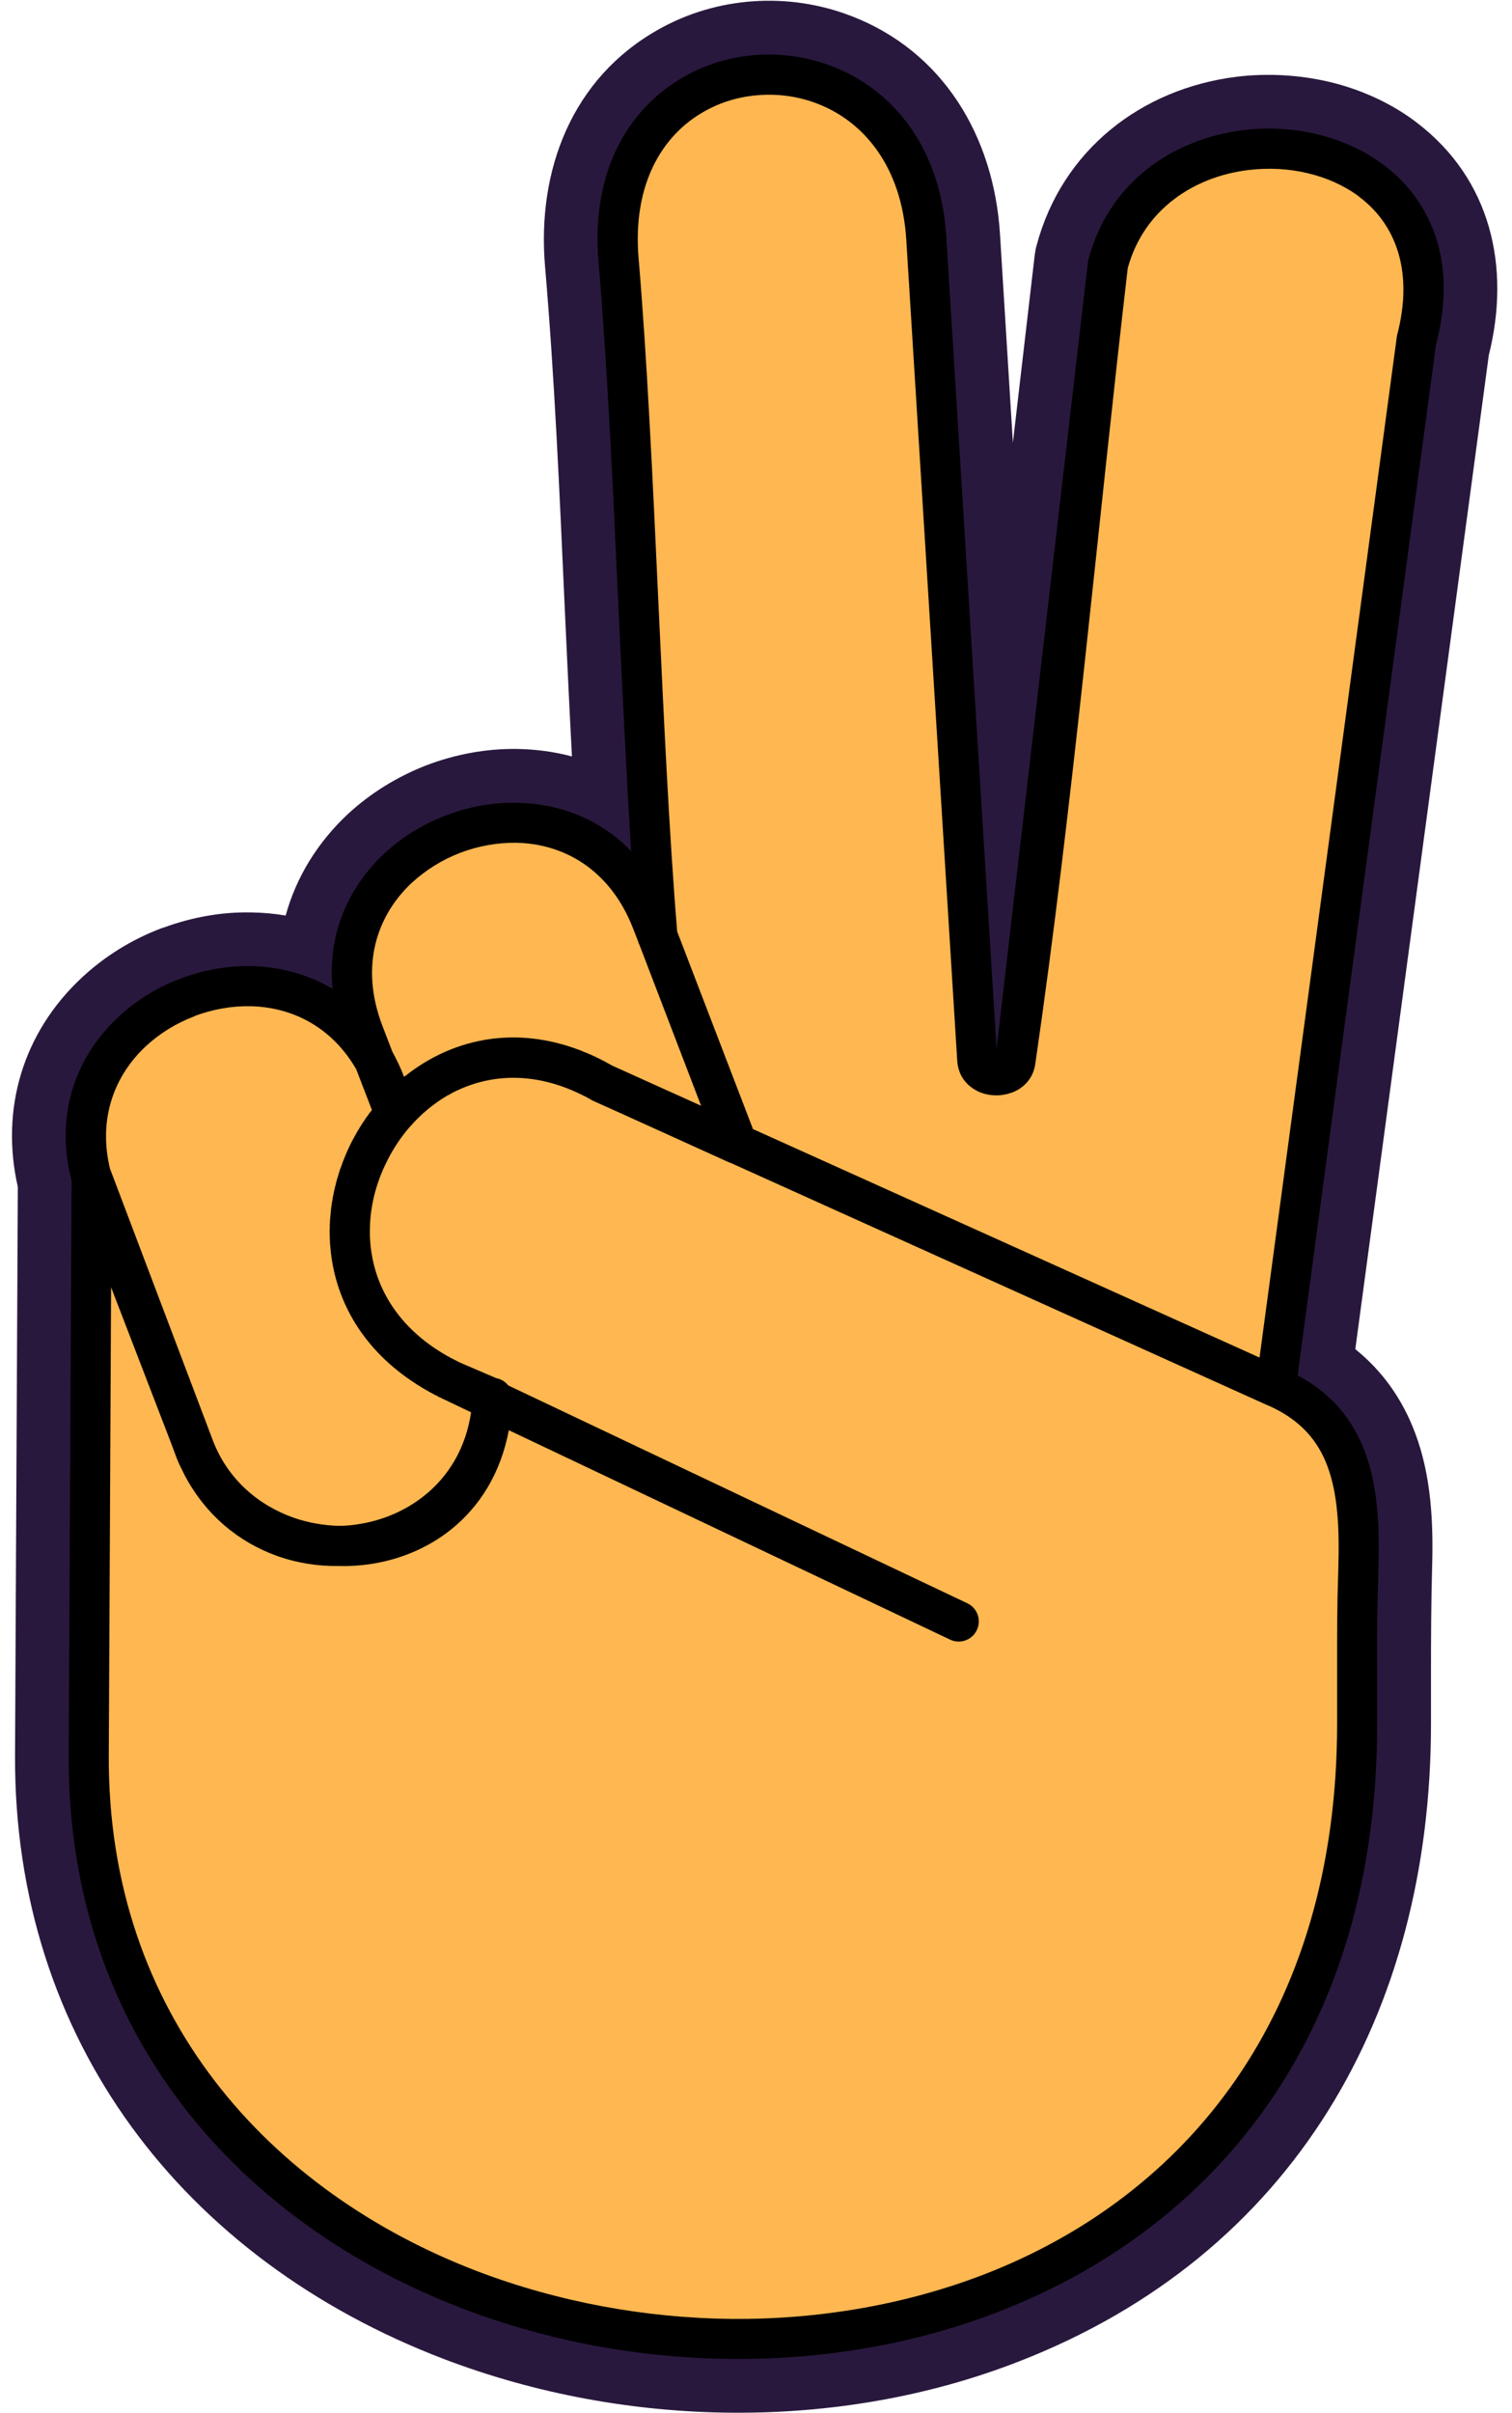
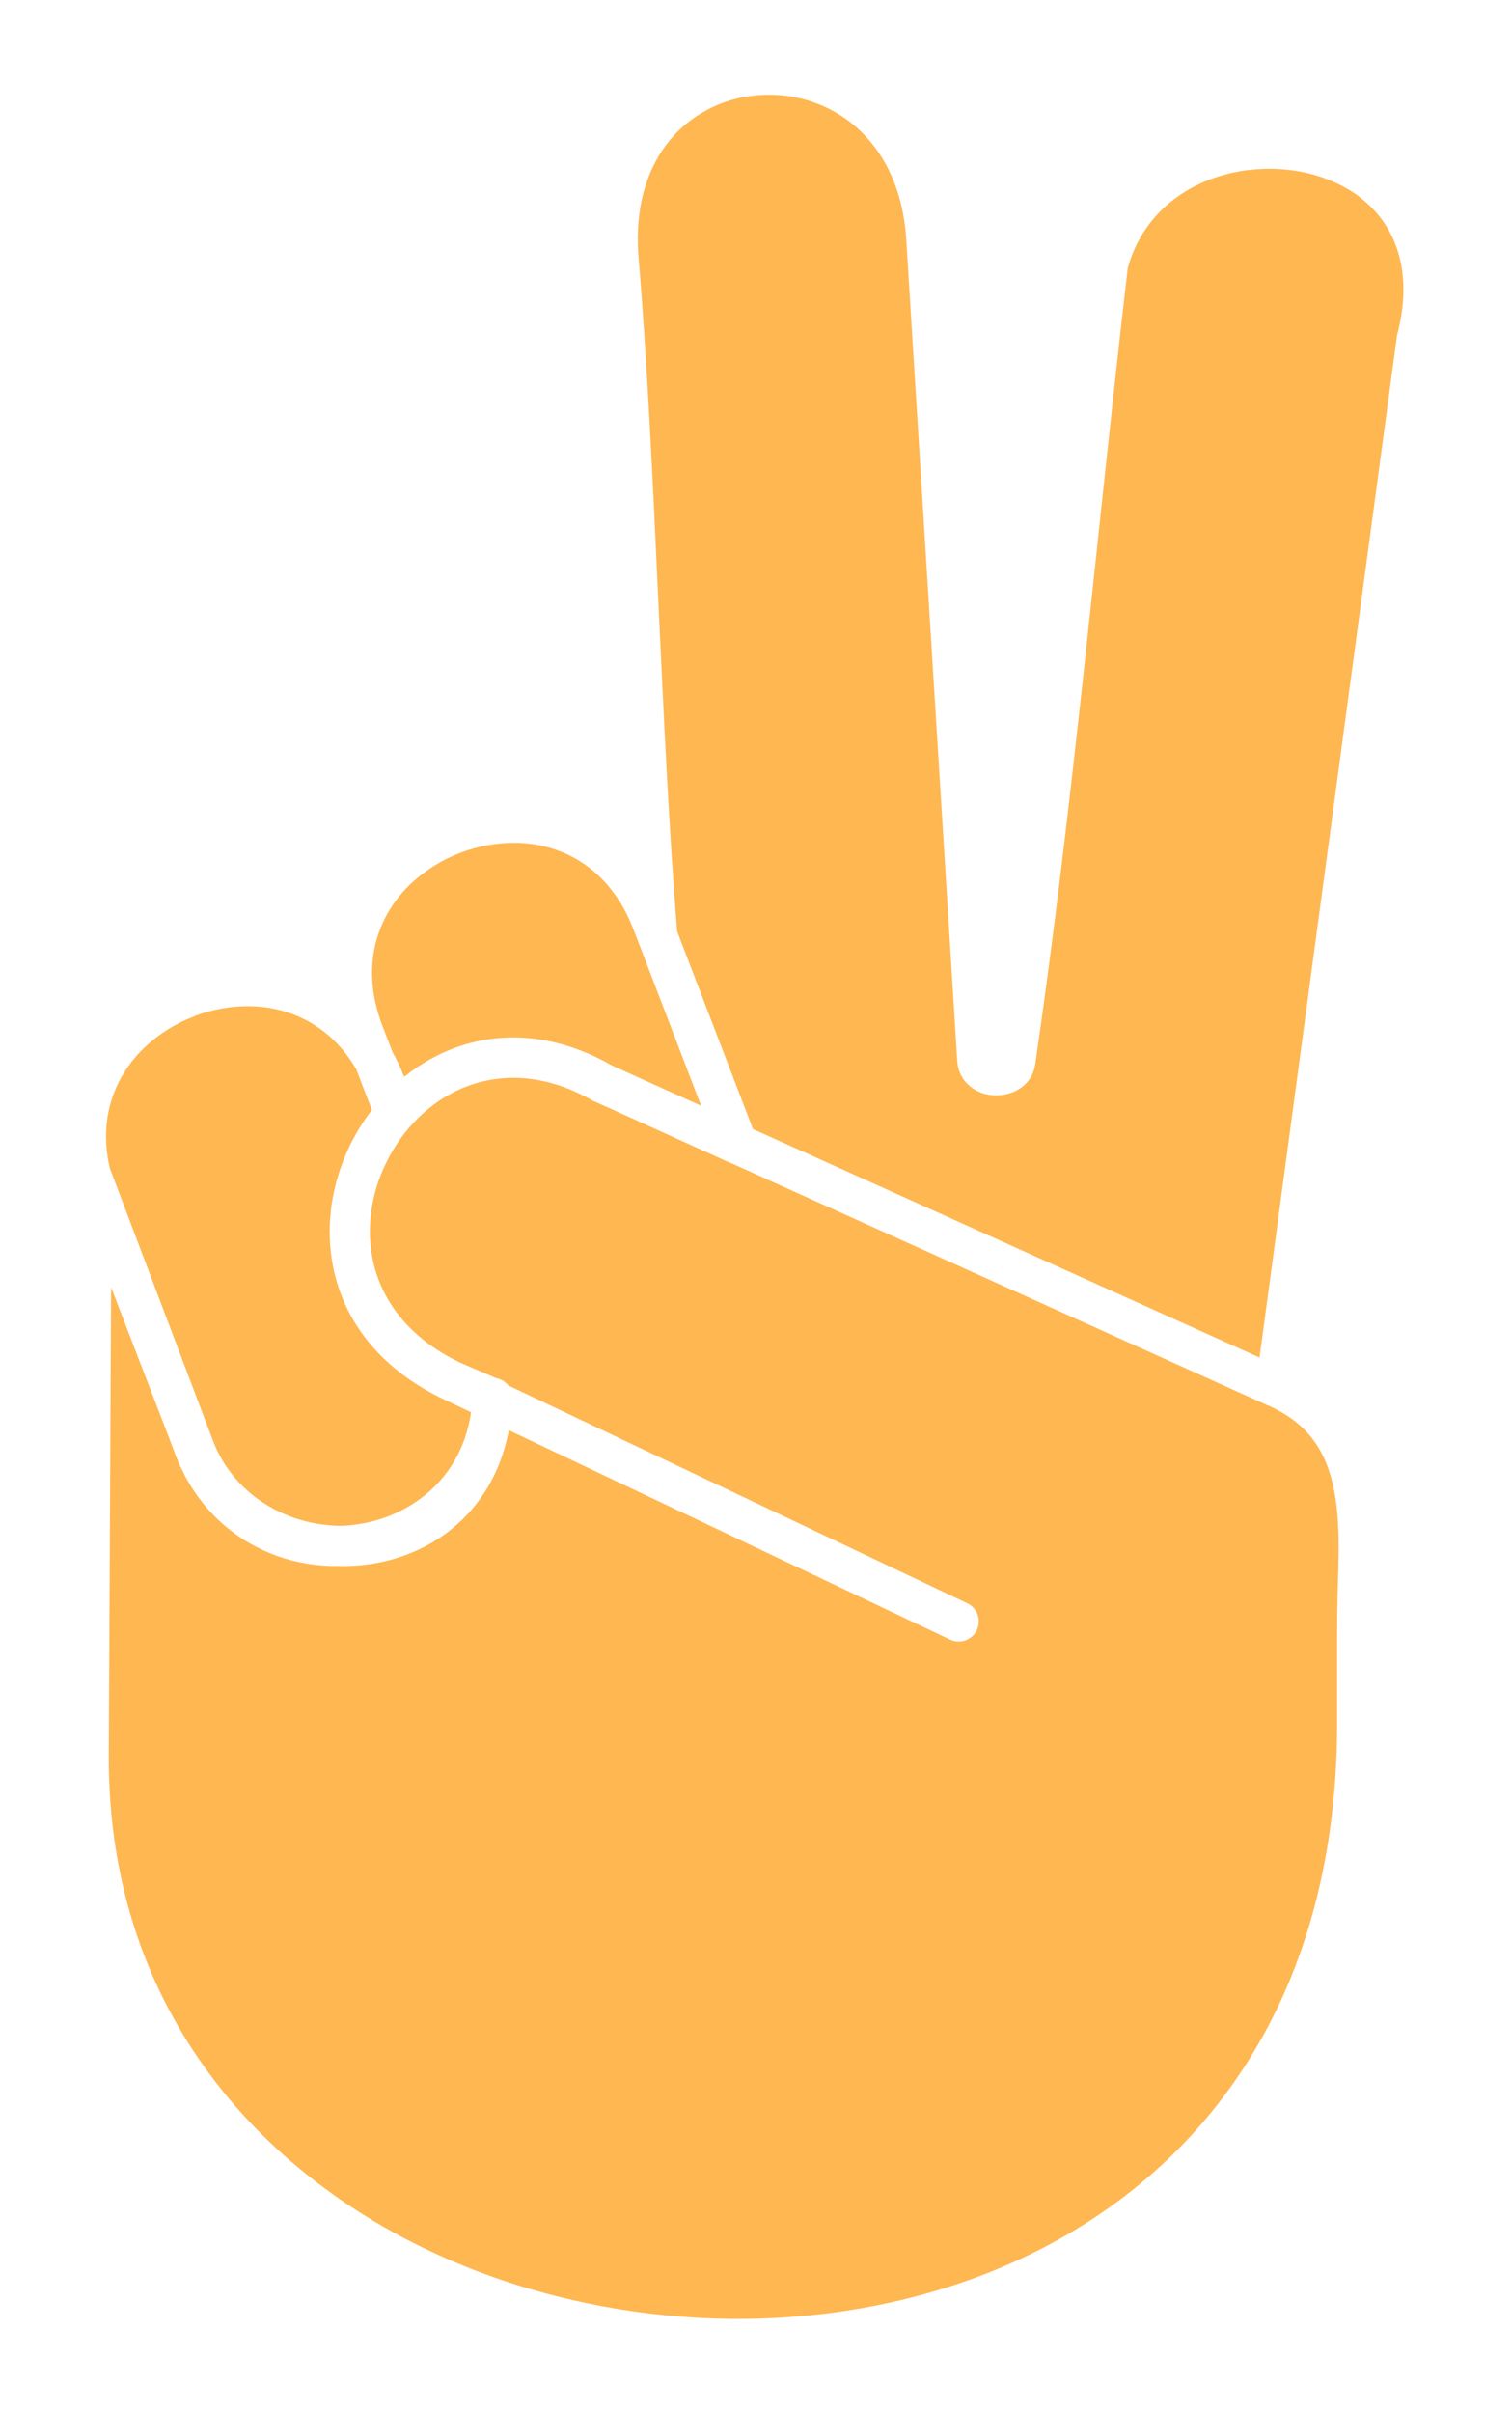
<svg xmlns="http://www.w3.org/2000/svg" preserveAspectRatio="xMidYMid meet" version="1.0" viewBox="0.2 0.6 38.0 60.6" zoomAndPan="magnify" style="fill: rgb(0, 0, 0);" original_string_length="12741">
  <g>
    <g id="__id2549_snh6b9c0gb">
-       <path d="M 14.574 19.598 C 14.508 18.34 14.449 17.078 14.391 15.816 C 14.262 12.977 14.141 10.121 13.898 7.289 C 13.691 4.879 14.574 2.559 16.75 1.34 C 17.477 0.93 18.289 0.691 19.121 0.633 C 19.949 0.574 20.789 0.695 21.566 0.992 C 23.91 1.879 25.18 4.039 25.332 6.48 L 25.656 11.719 L 26.203 7.023 C 26.207 6.984 26.211 6.957 26.219 6.918 L 26.23 6.848 C 26.238 6.816 26.246 6.789 26.254 6.758 C 26.891 4.375 28.879 2.824 31.285 2.527 C 32.062 2.434 32.863 2.48 33.625 2.66 C 34.387 2.844 35.117 3.172 35.719 3.613 L 35.754 3.641 C 35.77 3.648 35.781 3.66 35.797 3.672 C 37.672 5.094 38.172 7.305 37.617 9.52 L 34.262 34.484 C 34.945 35.035 35.449 35.742 35.77 36.602 C 36.176 37.688 36.227 38.867 36.191 40.012 C 36.168 40.867 36.164 41.715 36.164 42.57 L 36.164 43.883 C 36.168 51.172 32.695 57.23 25.812 59.906 C 23.52 60.801 21.043 61.215 18.586 61.195 C 16.129 61.176 13.656 60.723 11.359 59.848 C 4.82 57.352 0.543 51.836 0.578 44.676 L 0.648 30.41 C 0.203 28.453 0.777 26.527 2.262 25.148 C 2.832 24.617 3.508 24.199 4.234 23.922 C 4.258 23.914 4.277 23.906 4.301 23.898 L 4.316 23.895 C 5.02 23.637 5.77 23.5 6.496 23.516 L 6.531 23.516 C 6.816 23.52 7.102 23.547 7.379 23.594 C 7.645 22.629 8.18 21.758 8.945 21.043 C 9.516 20.516 10.191 20.102 10.918 19.82 C 11.645 19.543 12.422 19.398 13.199 19.41 C 13.672 19.418 14.133 19.48 14.574 19.598" fill-rule="evenodd" style="fill: rgb(41, 24, 61);" />
-     </g>
+       </g>
    <g id="__id2550_snh6b9c0gb">
-       <path d="M 16.062 21.977 C 15.941 20.039 15.84 17.898 15.738 15.758 C 15.602 12.734 15.457 9.707 15.242 7.176 C 15.043 4.855 16.031 3.289 17.41 2.516 C 17.969 2.203 18.59 2.023 19.219 1.98 C 19.848 1.938 20.488 2.027 21.086 2.254 C 22.598 2.824 23.844 4.254 23.984 6.566 L 25.246 26.941 L 27.543 7.176 L 27.559 7.105 C 28.078 5.145 29.719 4.082 31.449 3.867 C 32.07 3.793 32.707 3.828 33.309 3.973 C 33.906 4.117 34.465 4.367 34.945 4.723 L 34.98 4.746 C 36.164 5.645 36.84 7.164 36.289 9.262 L 32.812 35.141 C 33.688 35.609 34.207 36.273 34.508 37.074 C 34.824 37.922 34.875 38.906 34.844 39.969 C 34.809 41.098 34.809 41.477 34.812 42.57 L 34.812 43.883 C 34.816 51.758 30.672 56.57 25.324 58.648 C 23.211 59.473 20.906 59.863 18.594 59.844 C 16.289 59.828 13.977 59.398 11.844 58.586 C 6.27 56.461 1.895 51.703 1.926 44.684 L 2 30.254 C 1.559 28.551 2.137 27.105 3.18 26.137 C 3.625 25.723 4.152 25.398 4.719 25.184 L 4.762 25.168 C 5.312 24.961 5.906 24.855 6.496 24.863 L 6.508 24.863 C 7.219 24.879 7.926 25.059 8.559 25.434 C 8.418 24.043 8.973 22.863 9.863 22.031 C 10.305 21.621 10.836 21.297 11.402 21.082 C 11.969 20.863 12.578 20.75 13.18 20.762 C 14.23 20.777 15.266 21.152 16.062 21.977" style="fill: inherit;" />
-     </g>
+       </g>
    <g id="__id2551_snh6b9c0gb">
      <path d="M 12.668 35.211 C 12.793 35.234 12.898 35.301 12.973 35.395 L 24.512 40.867 C 24.762 40.984 24.871 41.285 24.75 41.539 C 24.633 41.789 24.332 41.898 24.082 41.781 L 12.988 36.52 C 12.781 37.613 12.25 38.438 11.543 39.008 C 10.945 39.488 10.223 39.781 9.473 39.887 C 9.219 39.922 8.965 39.938 8.707 39.93 C 8.18 39.938 7.648 39.852 7.148 39.672 C 6.211 39.332 5.375 38.664 4.836 37.641 L 4.816 37.598 L 4.809 37.586 L 4.789 37.543 C 4.719 37.41 4.656 37.27 4.605 37.125 L 4.5 36.844 L 2.992 32.93 L 2.934 44.688 C 2.902 51.219 6.992 55.656 12.203 57.645 C 14.227 58.414 16.422 58.82 18.605 58.84 C 20.785 58.855 22.965 58.484 24.961 57.711 C 29.945 55.773 33.805 51.27 33.805 43.883 L 33.805 42.57 C 33.805 41.461 33.801 41.07 33.836 39.945 C 33.863 38.992 33.824 38.125 33.562 37.426 C 33.324 36.781 32.879 36.258 32.09 35.906 L 32.059 35.895 L 18.57 29.809 L 18.562 29.809 L 18.559 29.805 L 18.523 29.793 L 15.801 28.559 L 15.094 28.242 L 15.051 28.219 L 15.023 28.199 L 15.012 28.195 L 14.891 28.129 L 14.875 28.125 L 14.848 28.109 L 14.801 28.086 C 13.668 27.531 12.602 27.57 11.73 27.969 L 11.723 27.973 L 11.668 27.996 L 11.66 28 L 11.625 28.02 L 11.59 28.035 L 11.559 28.051 L 11.555 28.055 L 11.523 28.074 L 11.488 28.094 L 11.453 28.109 C 11.098 28.316 10.773 28.586 10.5 28.902 L 10.48 28.922 L 10.453 28.957 L 10.438 28.973 C 10.223 29.234 10.035 29.527 9.887 29.844 L 9.875 29.867 C 9.625 30.398 9.488 30.98 9.496 31.562 L 9.496 31.668 L 9.5 31.703 L 9.5 31.734 L 9.504 31.773 L 9.504 31.777 L 9.508 31.805 L 9.508 31.84 L 9.512 31.875 L 9.516 31.902 L 9.516 31.91 L 9.52 31.945 L 9.523 31.965 C 9.648 32.973 10.227 33.953 11.402 34.633 L 11.41 34.637 L 11.449 34.66 L 11.469 34.668 L 11.477 34.672 L 11.488 34.68 L 11.527 34.703 L 11.566 34.723 L 11.586 34.73 L 11.625 34.754 L 11.645 34.762 L 11.664 34.773 L 11.684 34.781 L 11.723 34.805 L 11.746 34.812 L 11.766 34.824 Z M 31.855 34.695 L 35.309 9.031 C 35.746 7.387 35.254 6.219 34.371 5.551 L 34.344 5.527 C 33.977 5.258 33.539 5.062 33.078 4.953 C 32.598 4.836 32.078 4.809 31.57 4.871 C 30.223 5.035 28.953 5.844 28.543 7.332 C 27.773 13.934 27.172 20.781 26.219 27.32 C 26.168 27.68 25.938 27.918 25.648 28.035 L 25.609 28.047 C 25.488 28.09 25.355 28.113 25.223 28.109 C 25.078 28.109 24.934 28.078 24.801 28.02 C 24.512 27.887 24.285 27.633 24.258 27.25 L 22.977 6.625 C 22.863 4.773 21.898 3.641 20.73 3.199 C 20.27 3.023 19.773 2.953 19.289 2.988 C 18.805 3.02 18.328 3.156 17.902 3.398 C 16.844 3.988 16.09 5.23 16.25 7.094 C 16.461 9.578 16.605 12.648 16.746 15.711 C 16.883 18.621 17.016 21.531 17.219 23.996 L 19.07 28.816 L 19.074 28.828 L 19.125 28.957 Z M 12.039 36.07 L 11.352 35.742 L 11.324 35.73 L 11.254 35.695 L 11.25 35.695 L 11.227 35.684 L 11.203 35.668 L 11.156 35.645 L 11.129 35.633 L 11.105 35.621 L 11.082 35.605 L 11.012 35.57 L 10.988 35.555 L 10.898 35.504 L 10.875 35.492 L 10.852 35.477 L 10.828 35.465 L 10.805 35.449 C 9.402 34.605 8.699 33.402 8.527 32.152 L 8.523 32.109 L 8.52 32.098 L 8.516 32.062 L 8.508 31.977 L 8.504 31.941 L 8.504 31.93 L 8.5 31.887 L 8.496 31.863 L 8.496 31.844 L 8.492 31.797 L 8.492 31.754 L 8.488 31.711 L 8.488 31.621 L 8.484 31.578 L 8.484 31.488 L 8.488 31.465 L 8.488 31.355 L 8.492 31.312 L 8.492 31.258 L 8.496 31.227 L 8.496 31.223 L 8.5 31.191 L 8.5 31.16 L 8.504 31.137 L 8.504 31.125 L 8.508 31.094 L 8.508 31.09 L 8.512 31.059 L 8.512 31.023 L 8.516 31.004 L 8.52 30.992 L 8.52 30.957 L 8.523 30.926 L 8.527 30.914 L 8.531 30.891 L 8.531 30.871 L 8.535 30.855 L 8.539 30.828 L 8.539 30.824 L 8.543 30.789 L 8.547 30.785 L 8.551 30.758 L 8.555 30.742 L 8.555 30.723 L 8.559 30.699 L 8.562 30.691 L 8.566 30.656 L 8.57 30.652 L 8.574 30.625 L 8.578 30.609 L 8.582 30.59 L 8.586 30.566 L 8.586 30.559 L 8.594 30.527 L 8.594 30.523 L 8.602 30.492 L 8.605 30.48 L 8.609 30.461 L 8.613 30.438 L 8.617 30.426 L 8.633 30.363 L 8.637 30.352 L 8.641 30.328 L 8.645 30.309 L 8.648 30.297 L 8.656 30.266 L 8.668 30.23 L 8.668 30.223 L 8.676 30.199 L 8.68 30.18 L 8.688 30.168 L 8.695 30.141 L 8.695 30.133 L 8.707 30.102 L 8.707 30.098 L 8.715 30.07 L 8.719 30.055 L 8.734 30.012 L 8.734 30.004 L 8.746 29.973 L 8.746 29.969 L 8.758 29.941 L 8.762 29.93 L 8.77 29.91 L 8.777 29.887 L 8.781 29.879 L 8.793 29.848 L 8.793 29.844 L 8.805 29.812 L 8.805 29.805 L 8.816 29.781 L 8.824 29.762 L 8.828 29.75 L 8.879 29.625 L 8.887 29.598 L 8.891 29.594 L 8.906 29.562 L 8.906 29.559 L 8.918 29.531 L 8.926 29.52 L 8.93 29.504 L 8.941 29.477 L 8.945 29.473 L 8.961 29.441 L 8.961 29.438 L 8.973 29.41 C 9.039 29.27 9.117 29.129 9.195 28.992 L 9.199 28.988 L 9.207 28.973 L 9.215 28.965 L 9.219 28.957 L 9.23 28.938 L 9.242 28.914 L 9.25 28.906 L 9.254 28.898 L 9.262 28.887 L 9.27 28.871 L 9.281 28.855 L 9.285 28.852 L 9.301 28.82 L 9.309 28.812 L 9.316 28.801 L 9.324 28.785 L 9.336 28.77 L 9.34 28.766 L 9.344 28.758 L 9.355 28.742 L 9.359 28.738 L 9.363 28.727 L 9.379 28.711 L 9.383 28.699 L 9.395 28.684 L 9.395 28.68 L 9.402 28.672 L 9.414 28.656 L 9.414 28.652 L 9.422 28.645 L 9.434 28.629 L 9.438 28.625 L 9.453 28.602 L 9.457 28.598 L 9.473 28.574 L 9.477 28.57 L 9.492 28.547 L 9.496 28.543 L 9.504 28.531 L 9.516 28.52 L 9.547 28.477 L 9.152 27.453 C 8.523 26.367 7.508 25.887 6.48 25.871 C 6.02 25.863 5.551 25.949 5.113 26.109 L 5.074 26.129 C 4.629 26.297 4.211 26.555 3.867 26.875 C 3.09 27.598 2.656 28.676 2.965 29.957 L 2.977 29.984 L 5.547 36.77 C 5.918 37.746 6.688 38.402 7.574 38.715 C 7.941 38.844 8.324 38.91 8.711 38.922 C 8.887 38.922 9.062 38.906 9.238 38.875 C 9.82 38.781 10.379 38.547 10.848 38.176 C 11.457 37.699 11.906 36.984 12.039 36.07 Z M 10.355 27.645 L 10.406 27.605 L 10.414 27.602 L 10.434 27.586 L 10.5 27.535 L 10.531 27.512 C 11.66 26.684 13.16 26.359 14.777 26.977 L 14.828 26.996 L 14.852 27.008 L 14.879 27.02 L 14.93 27.039 L 14.941 27.043 L 14.98 27.059 L 15.031 27.082 L 15.035 27.082 L 15.125 27.125 L 15.129 27.125 L 15.281 27.199 L 15.309 27.215 L 15.383 27.25 L 15.402 27.262 L 15.586 27.363 L 17.82 28.371 L 16.27 24.328 L 16.27 24.324 C 16.254 24.301 16.246 24.273 16.238 24.246 L 16.117 23.934 C 15.539 22.434 14.363 21.785 13.164 21.766 C 12.691 21.762 12.211 21.848 11.762 22.02 C 11.316 22.191 10.902 22.449 10.551 22.77 C 9.676 23.586 9.234 24.855 9.809 26.359 L 10.062 27.016 C 10.168 27.211 10.27 27.418 10.355 27.645" style="fill: rgb(255, 183, 81);" />
    </g>
  </g>
</svg>